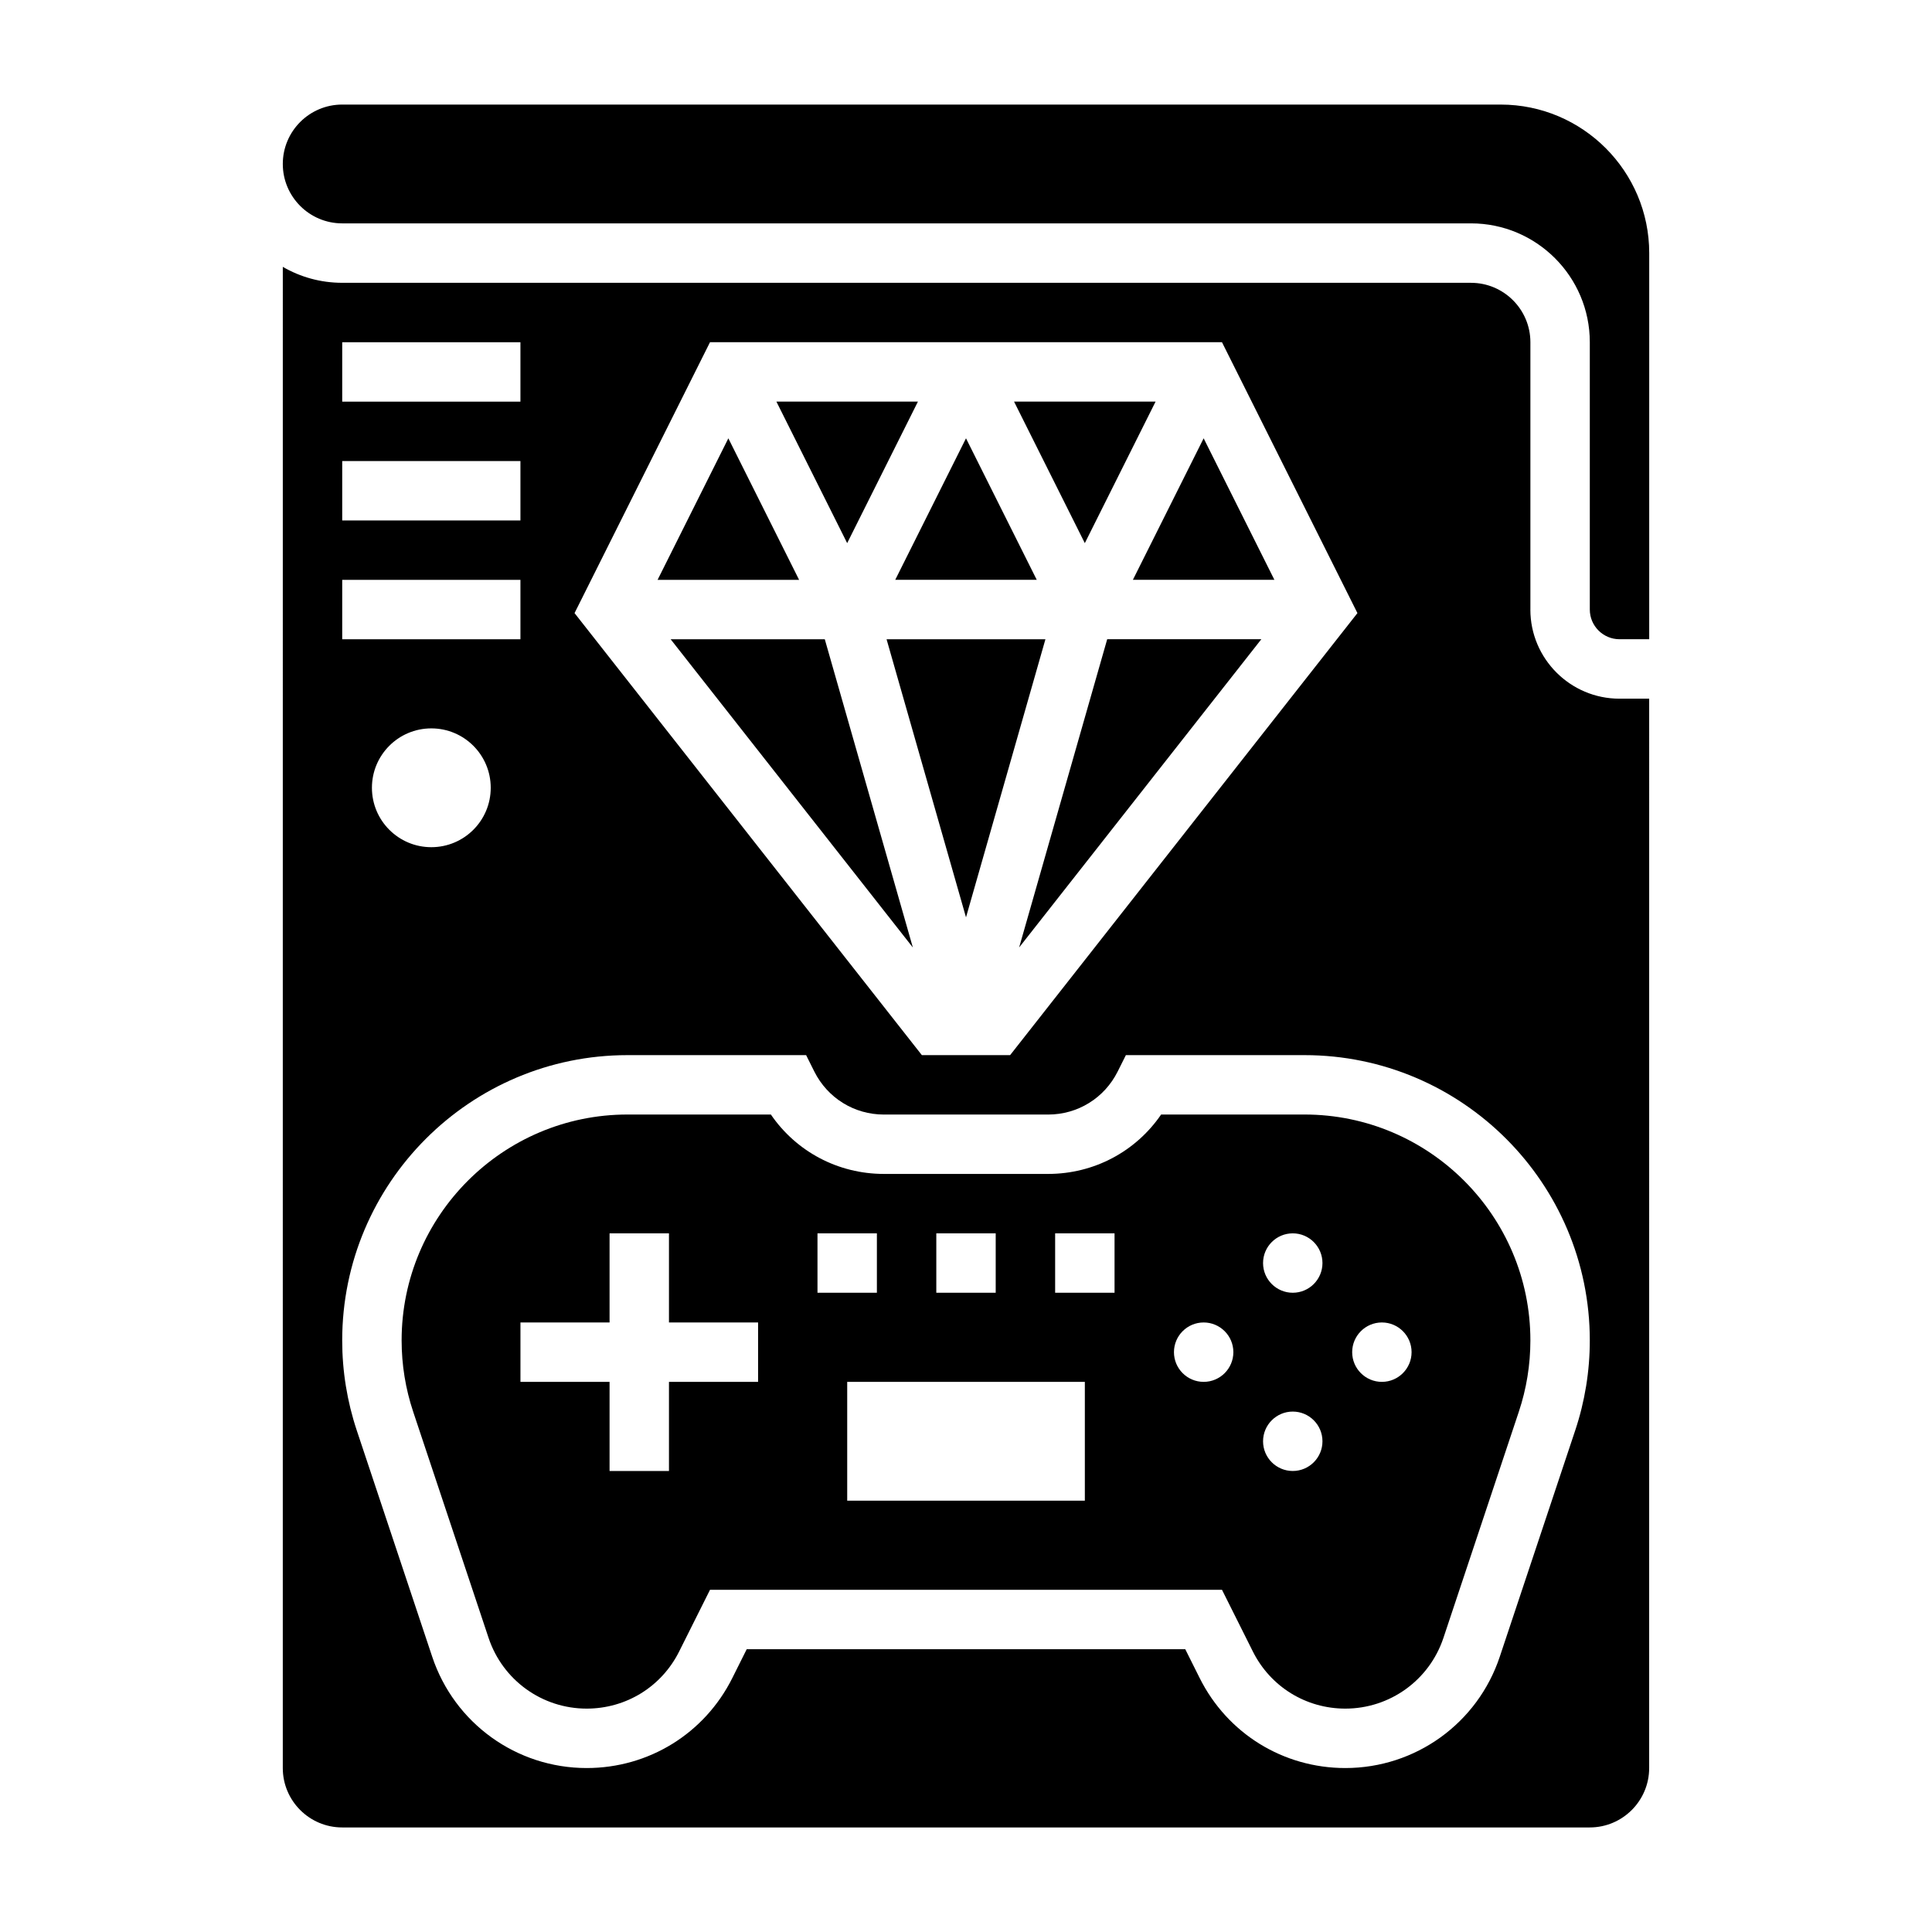
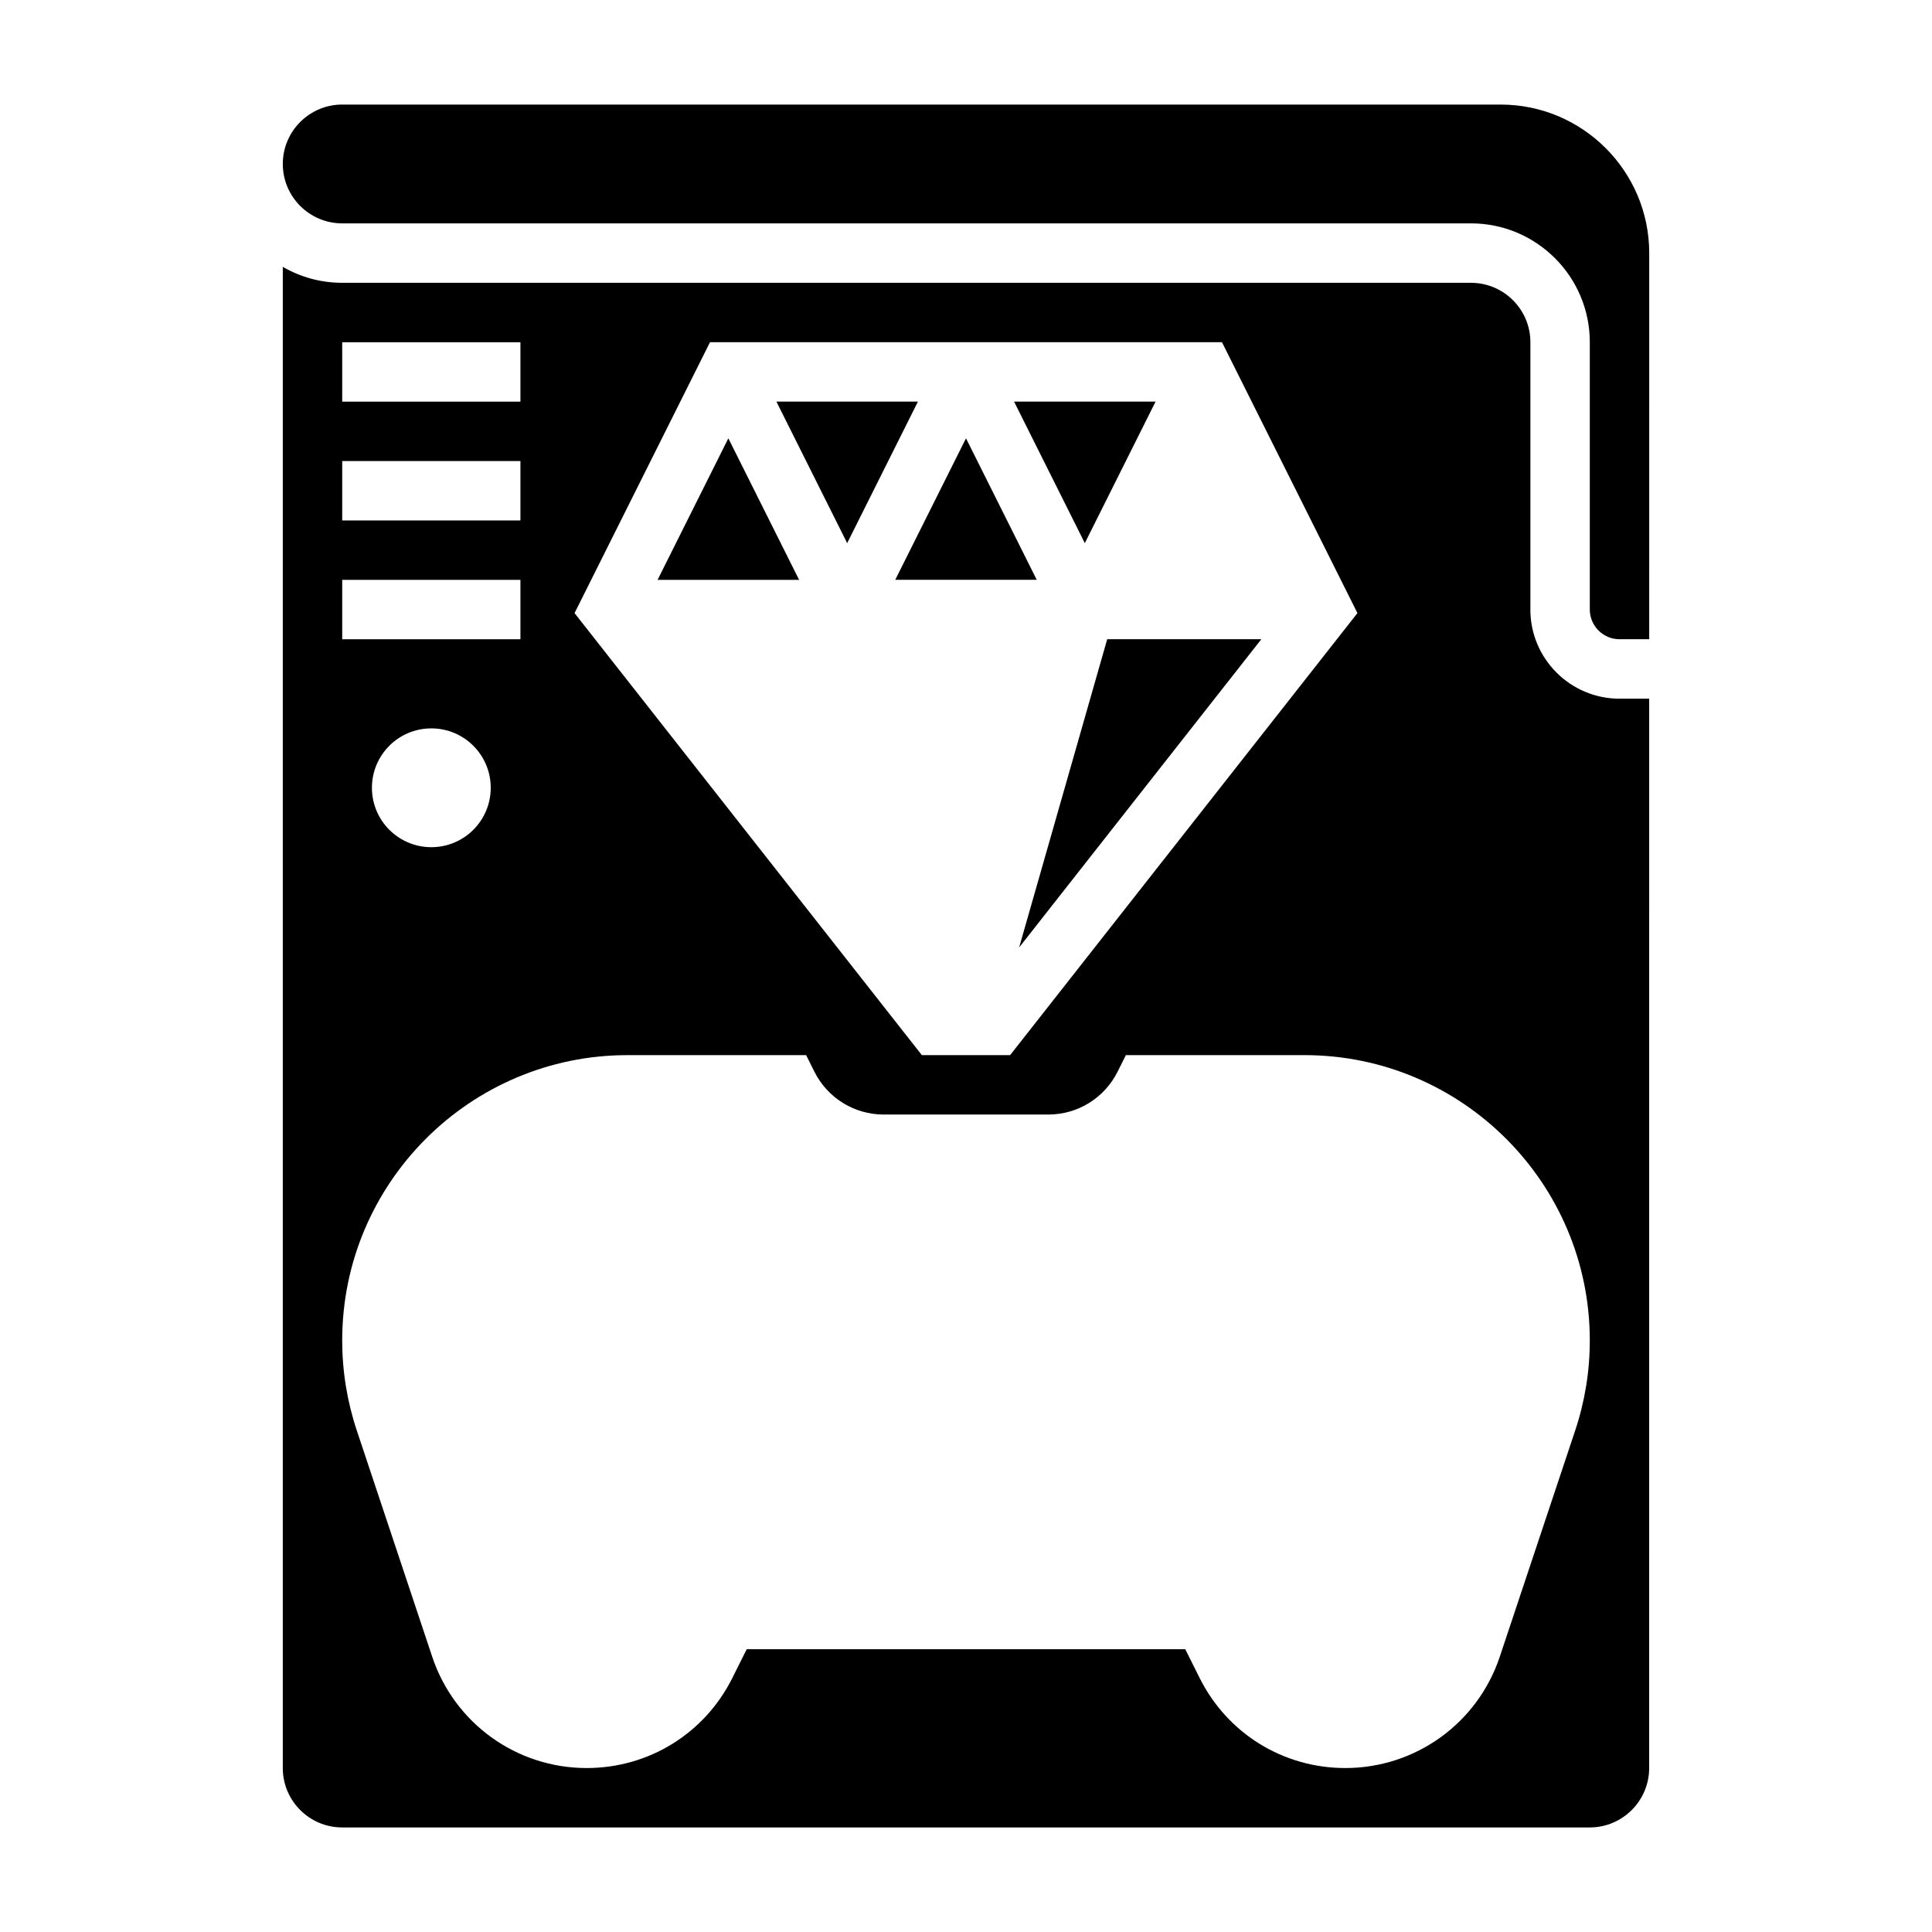
<svg xmlns="http://www.w3.org/2000/svg" fill="#000000" width="800px" height="800px" version="1.1" viewBox="144 144 512 512">
  <g>
    <path d="m450.24 250.43h-37.504l18.754 37.504z" />
    <path d="m418.75 297.66-18.75-37.504-18.754 37.504z" />
-     <path d="m387.26 250.43h-37.504l18.754 37.504z" />
+     <path d="m387.26 250.43h-37.504l18.754 37.504" />
    <path d="m337.02 260.16-18.754 37.504h37.504z" />
-     <path d="m378.95 313.41 21.051 73.691 21.047-73.691z" />
-     <path d="m481.73 297.66-18.75-37.504-18.754 37.504z" />
-     <path d="m321.73 313.41 64.188 81.688-23.34-81.688z" />
    <path d="m414.08 395.09 64.188-81.688h-40.848z" />
    <path d="m541.7 171.71h-307.01c-8.684 0-15.746 7.059-15.746 15.742s7.062 15.742 15.742 15.742h299.14c17.367 0 31.488 14.121 31.488 31.488v70.848c0 4.344 3.535 7.871 7.871 7.871h7.871l0.004-102.33c0-21.703-17.656-39.359-39.359-39.359z" />
-     <path d="m489.71 439.36h-38c-6.723 9.816-17.797 15.742-29.953 15.742h-43.516c-12.156 0-23.23-5.926-29.953-15.742h-38c-33.004 0-59.855 26.852-59.855 59.859 0 6.445 1.031 12.816 3.07 18.926l19.973 59.914c3.738 11.207 14.184 18.742 26 18.742 10.445 0 19.844-5.801 24.512-15.152l8.172-16.336h135.68l8.172 16.336c4.676 9.348 14.066 15.152 24.512 15.152 11.816 0 22.262-7.535 26-18.742l19.973-59.914c2.039-6.109 3.07-12.477 3.07-18.926 0-33.008-26.852-59.859-59.859-59.859zm-144.81 70.848h-23.617v23.617h-15.742v-23.617h-23.617v-15.742h23.617v-23.617h15.742v23.617h23.617zm47.23-39.359h15.742v15.742h-15.742zm-31.488 0h15.742v15.742h-15.742zm70.852 70.848h-62.977v-31.488h62.977zm7.871-55.105h-15.742v-15.742h15.742zm23.617 23.617c-4.344 0-7.871-3.527-7.871-7.871s3.527-7.871 7.871-7.871 7.871 3.527 7.871 7.871-3.527 7.871-7.871 7.871zm23.613 23.617c-4.344 0-7.871-3.527-7.871-7.871s3.527-7.871 7.871-7.871 7.871 3.527 7.871 7.871-3.523 7.871-7.871 7.871zm0-47.234c-4.344 0-7.871-3.527-7.871-7.871s3.527-7.871 7.871-7.871 7.871 3.527 7.871 7.871-3.523 7.871-7.871 7.871zm23.617 23.617c-4.344 0-7.871-3.527-7.871-7.871s3.527-7.871 7.871-7.871 7.871 3.527 7.871 7.871-3.527 7.871-7.871 7.871z" />
    <path d="m549.57 305.54v-70.848c0-8.684-7.062-15.742-15.742-15.742l-299.14-0.004c-5.731 0-11.109-1.535-15.742-4.227l-0.004 397.83c0 8.684 7.062 15.742 15.742 15.742h330.62c8.684 0 15.742-7.062 15.742-15.742l0.004-283.39h-7.871c-13.02 0-23.617-10.594-23.617-23.613zm-251.08-3.519 31.488-62.977 2.18-4.352h135.68l35.895 71.785-92.039 117.14h-23.395l-92.039-117.14zm-63.801-67.328h47.23v15.742h-47.23zm0 31.488h47.23v15.742h-47.23zm0 31.488h47.23v15.742h-47.23zm39.359 55.102c0 8.699-7.047 15.742-15.742 15.742-8.699 0-15.742-7.047-15.742-15.742 0-8.699 7.047-15.742 15.742-15.742 8.695 0 15.742 7.043 15.742 15.742zm287.38 170.36-19.973 59.914c-5.879 17.648-22.332 29.504-40.934 29.504-16.453 0-31.242-9.141-38.598-23.852l-3.816-7.637h-116.22l-3.816 7.637c-7.352 14.711-22.145 23.852-38.598 23.852-18.602 0-35.055-11.855-40.934-29.504l-19.973-59.914c-2.574-7.723-3.879-15.762-3.879-23.906 0-41.684 33.91-75.605 75.602-75.605h47.344l2.172 4.352c3.519 7.023 10.578 11.395 18.438 11.395h43.516c7.856 0 14.918-4.367 18.43-11.391l2.18-4.356h47.344c41.688 0 75.602 33.922 75.602 75.605 0 8.145-1.309 16.184-3.883 23.906z" />
  </g>
</svg>